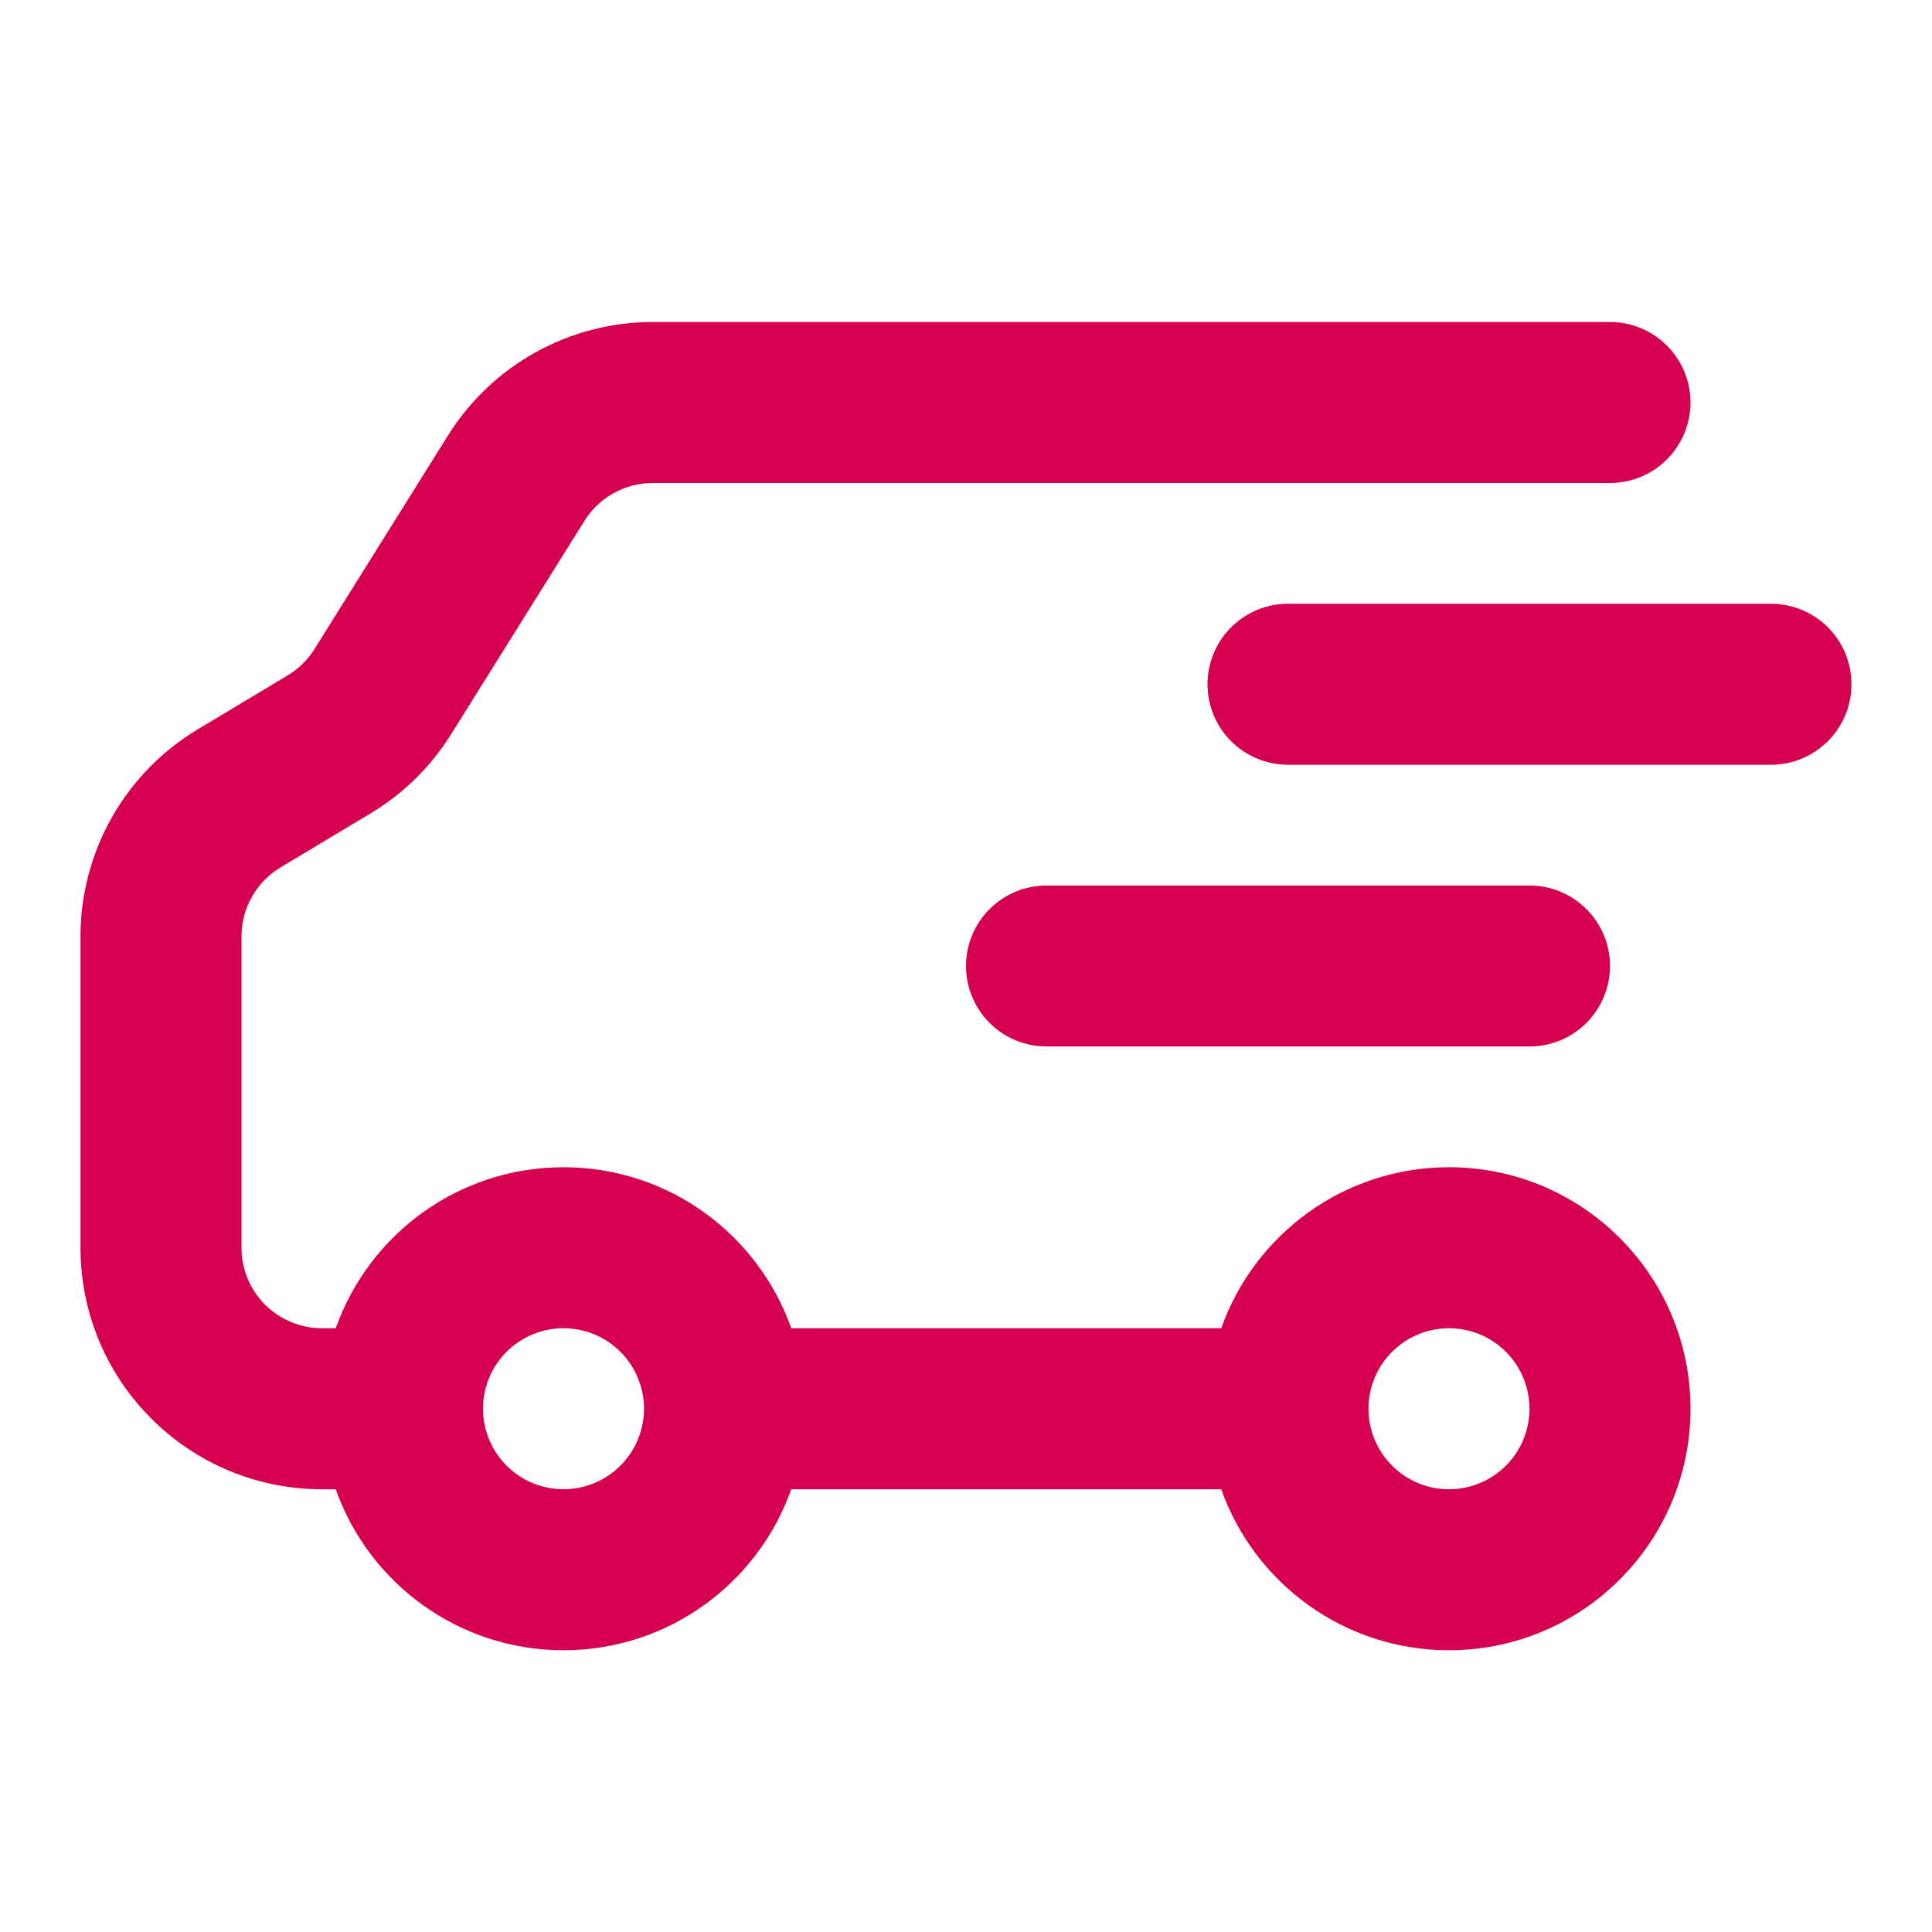
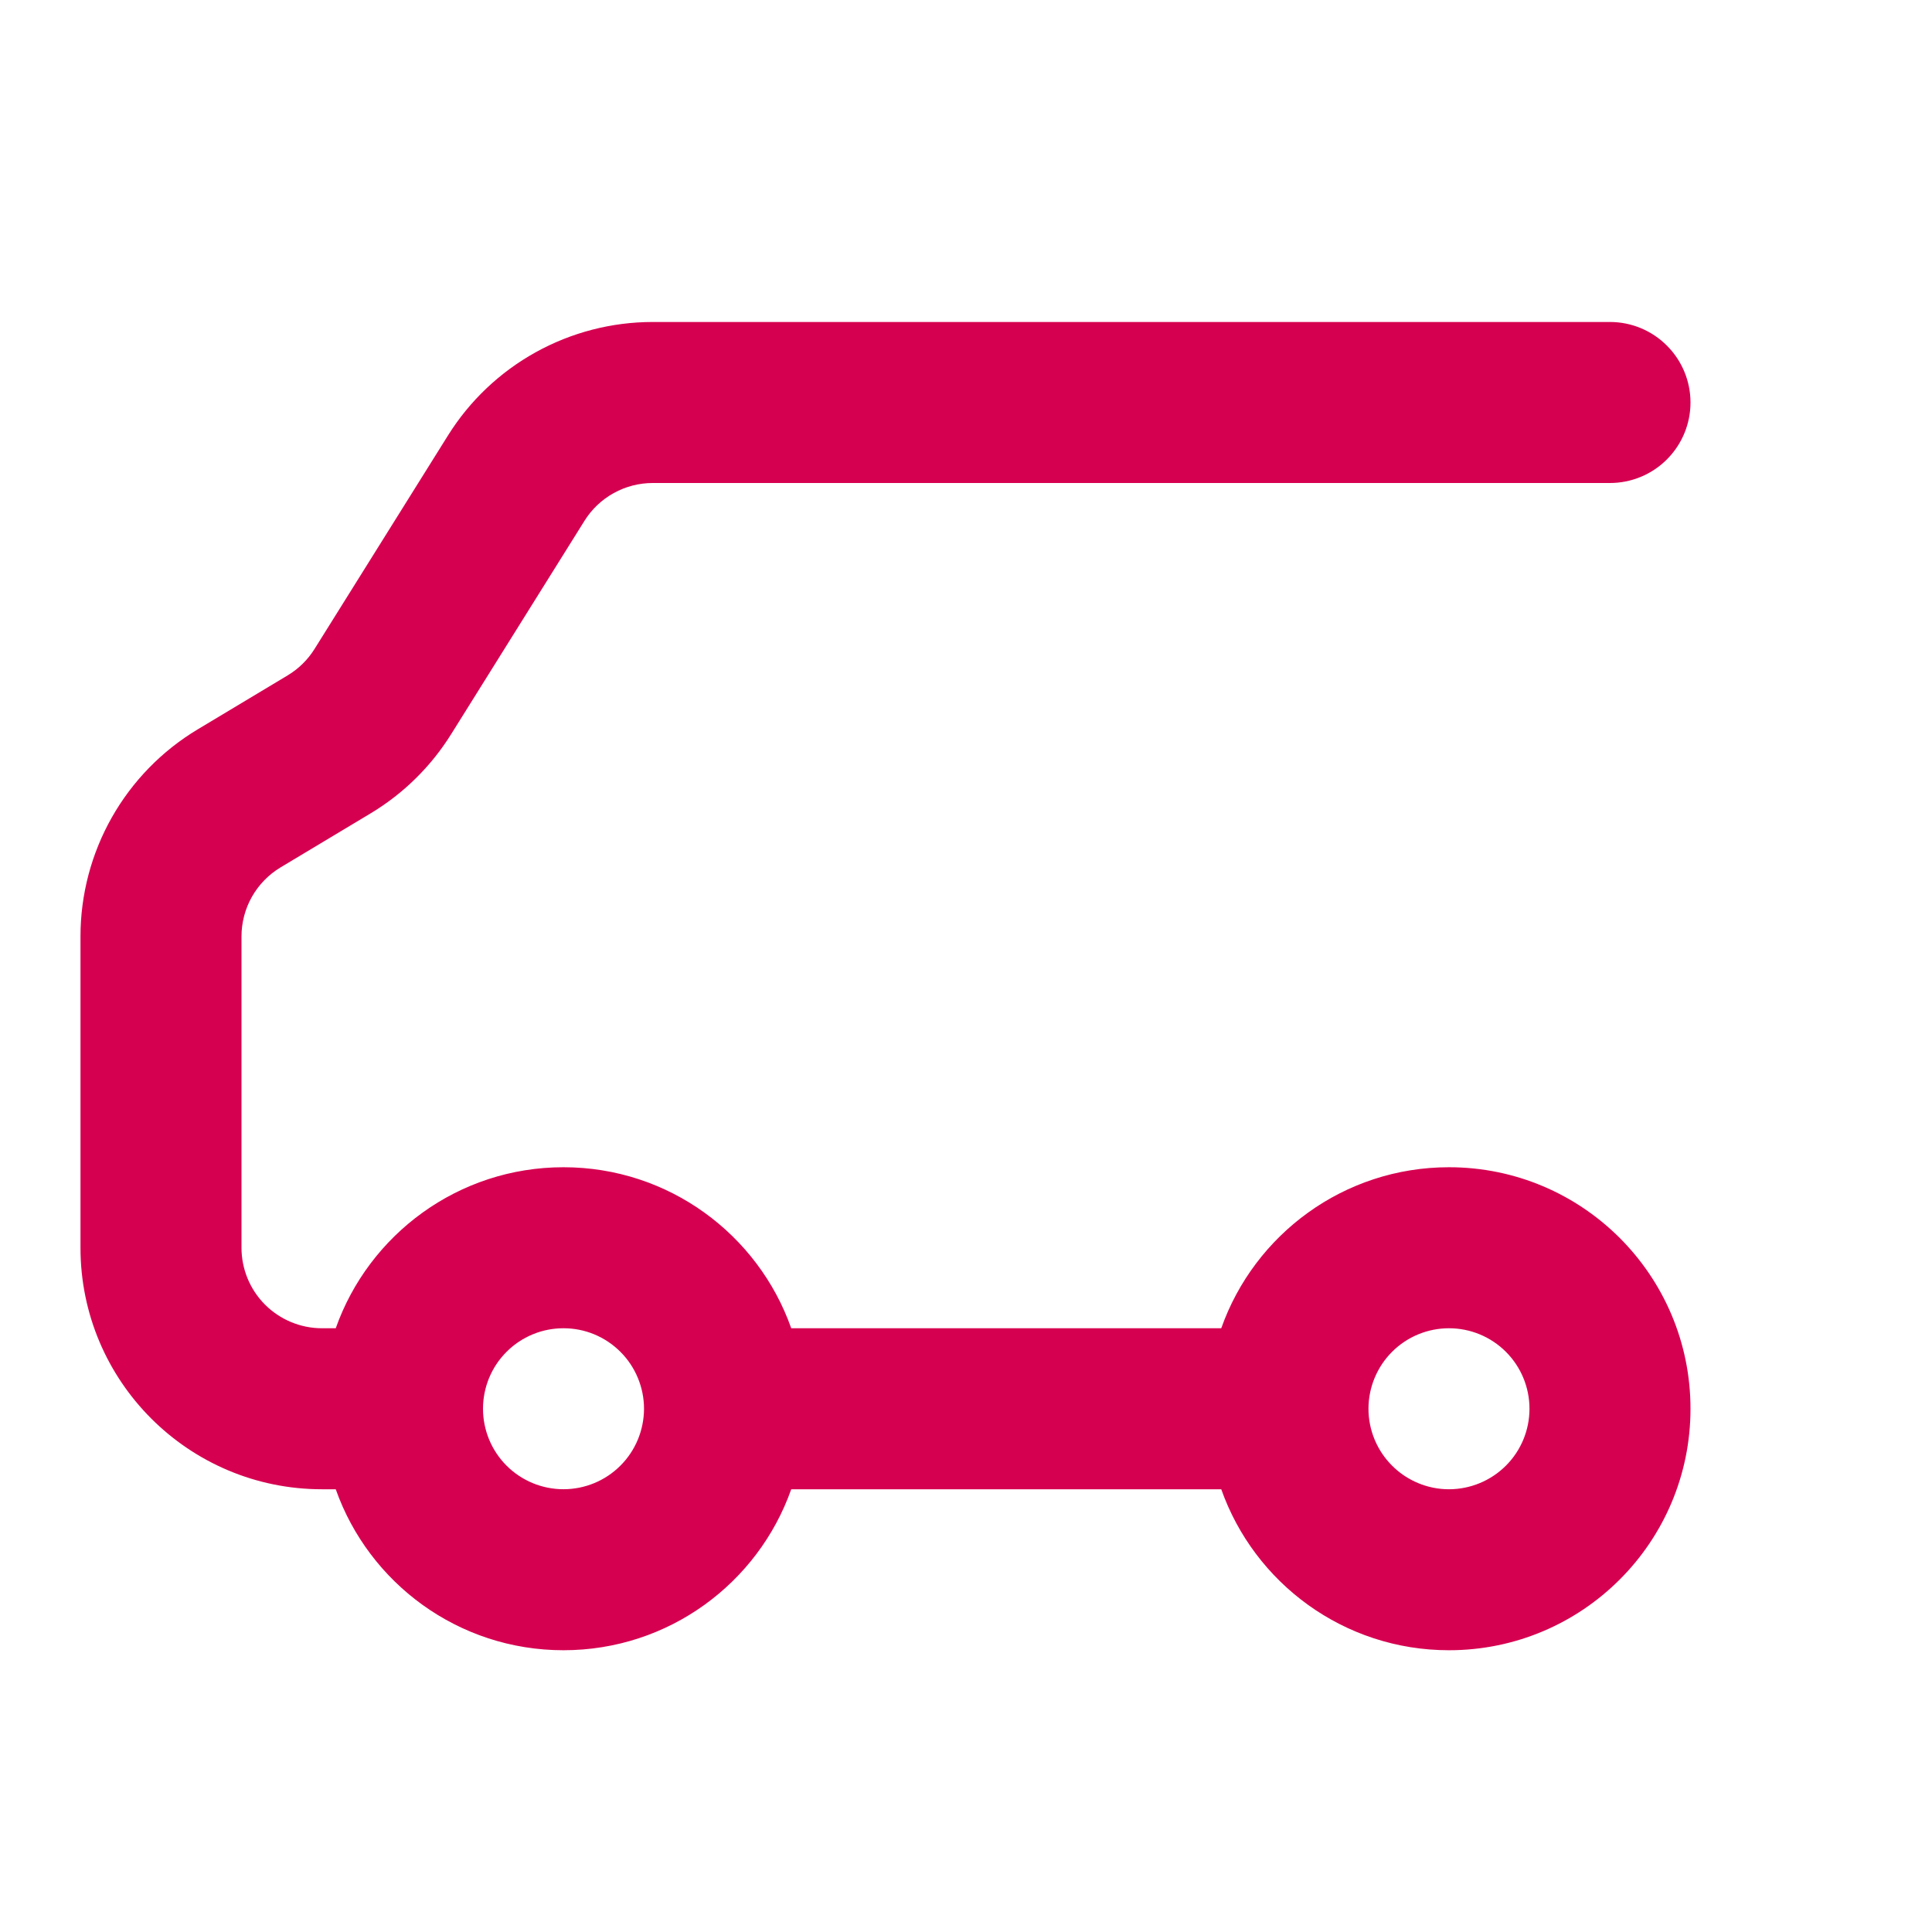
<svg xmlns="http://www.w3.org/2000/svg" fill="none" viewBox="0 0 50 50" height="50" width="50">
  <path fill="#D60050" d="M16.893 8.333H41.667C42.219 8.333 42.749 8.553 43.139 8.944C43.53 9.334 43.75 9.864 43.75 10.417C43.75 10.969 43.53 11.499 43.139 11.89C42.749 12.28 42.219 12.5 41.667 12.5H16.893C16.539 12.5 16.192 12.59 15.883 12.761C15.574 12.932 15.313 13.179 15.126 13.479L11.673 19.005C11.149 19.843 10.435 20.544 9.588 21.052L7.261 22.448C6.953 22.633 6.698 22.895 6.52 23.208C6.343 23.521 6.25 23.875 6.25 24.234V32.292C6.25 32.844 6.469 33.374 6.86 33.765C7.251 34.155 7.781 34.375 8.333 34.375H8.689C9.547 31.948 11.862 30.208 14.583 30.208C17.305 30.208 19.62 31.948 20.477 34.375H31.606C32.464 31.948 34.779 30.208 37.5 30.208C40.952 30.208 43.75 33.007 43.75 36.458C43.75 39.91 40.952 42.708 37.5 42.708C34.779 42.708 32.464 40.969 31.606 38.542H20.477C19.62 40.969 17.305 42.708 14.583 42.708C11.862 42.708 9.547 40.969 8.689 38.542H8.333C4.882 38.542 2.083 35.743 2.083 32.292V24.234C2.083 23.155 2.363 22.094 2.894 21.155C3.426 20.216 4.192 19.43 5.118 18.875L7.444 17.479C7.726 17.31 7.965 17.076 8.139 16.797L11.593 11.271C12.154 10.372 12.936 9.631 13.863 9.117C14.79 8.603 15.833 8.333 16.893 8.333ZM16.667 36.458C16.667 36.185 16.613 35.914 16.508 35.661C16.403 35.408 16.25 35.178 16.056 34.985C15.863 34.791 15.633 34.638 15.381 34.533C15.128 34.428 14.857 34.375 14.583 34.375C14.31 34.375 14.039 34.428 13.786 34.533C13.533 34.638 13.303 34.791 13.11 34.985C12.916 35.178 12.763 35.408 12.658 35.661C12.554 35.914 12.5 36.185 12.5 36.458C12.5 37.011 12.72 37.541 13.11 37.931C13.501 38.322 14.031 38.541 14.583 38.541C15.136 38.541 15.666 38.322 16.056 37.931C16.447 37.541 16.666 37.011 16.667 36.458ZM37.5 34.375C37.226 34.375 36.955 34.429 36.703 34.533C36.45 34.638 36.22 34.791 36.027 34.985C35.833 35.178 35.68 35.408 35.575 35.661C35.47 35.914 35.416 36.185 35.416 36.458C35.416 36.732 35.47 37.003 35.575 37.256C35.68 37.508 35.833 37.738 36.027 37.931C36.22 38.125 36.45 38.278 36.703 38.383C36.955 38.488 37.226 38.542 37.5 38.542C38.052 38.541 38.582 38.322 38.973 37.931C39.364 37.541 39.583 37.011 39.583 36.458C39.583 35.906 39.364 35.376 38.973 34.985C38.582 34.594 38.052 34.375 37.5 34.375Z" />
-   <path fill="#D60050" d="M25 25C25 24.448 25.22 23.918 25.61 23.527C26.001 23.136 26.531 22.917 27.083 22.917H39.583C40.136 22.917 40.666 23.136 41.056 23.527C41.447 23.918 41.667 24.448 41.667 25C41.667 25.552 41.447 26.082 41.056 26.473C40.666 26.864 40.136 27.083 39.583 27.083H27.083C26.81 27.083 26.539 27.029 26.286 26.925C26.033 26.82 25.804 26.667 25.61 26.473C25.417 26.28 25.263 26.05 25.159 25.797C25.054 25.544 25 25.274 25 25ZM33.333 15.625C32.781 15.625 32.251 15.845 31.86 16.235C31.47 16.626 31.25 17.156 31.25 17.708C31.25 18.261 31.47 18.791 31.86 19.181C32.251 19.572 32.781 19.792 33.333 19.792H45.833C46.386 19.792 46.916 19.572 47.306 19.181C47.697 18.791 47.916 18.261 47.916 17.708C47.916 17.156 47.697 16.626 47.306 16.235C46.916 15.845 46.386 15.625 45.833 15.625H33.333Z" />
</svg>